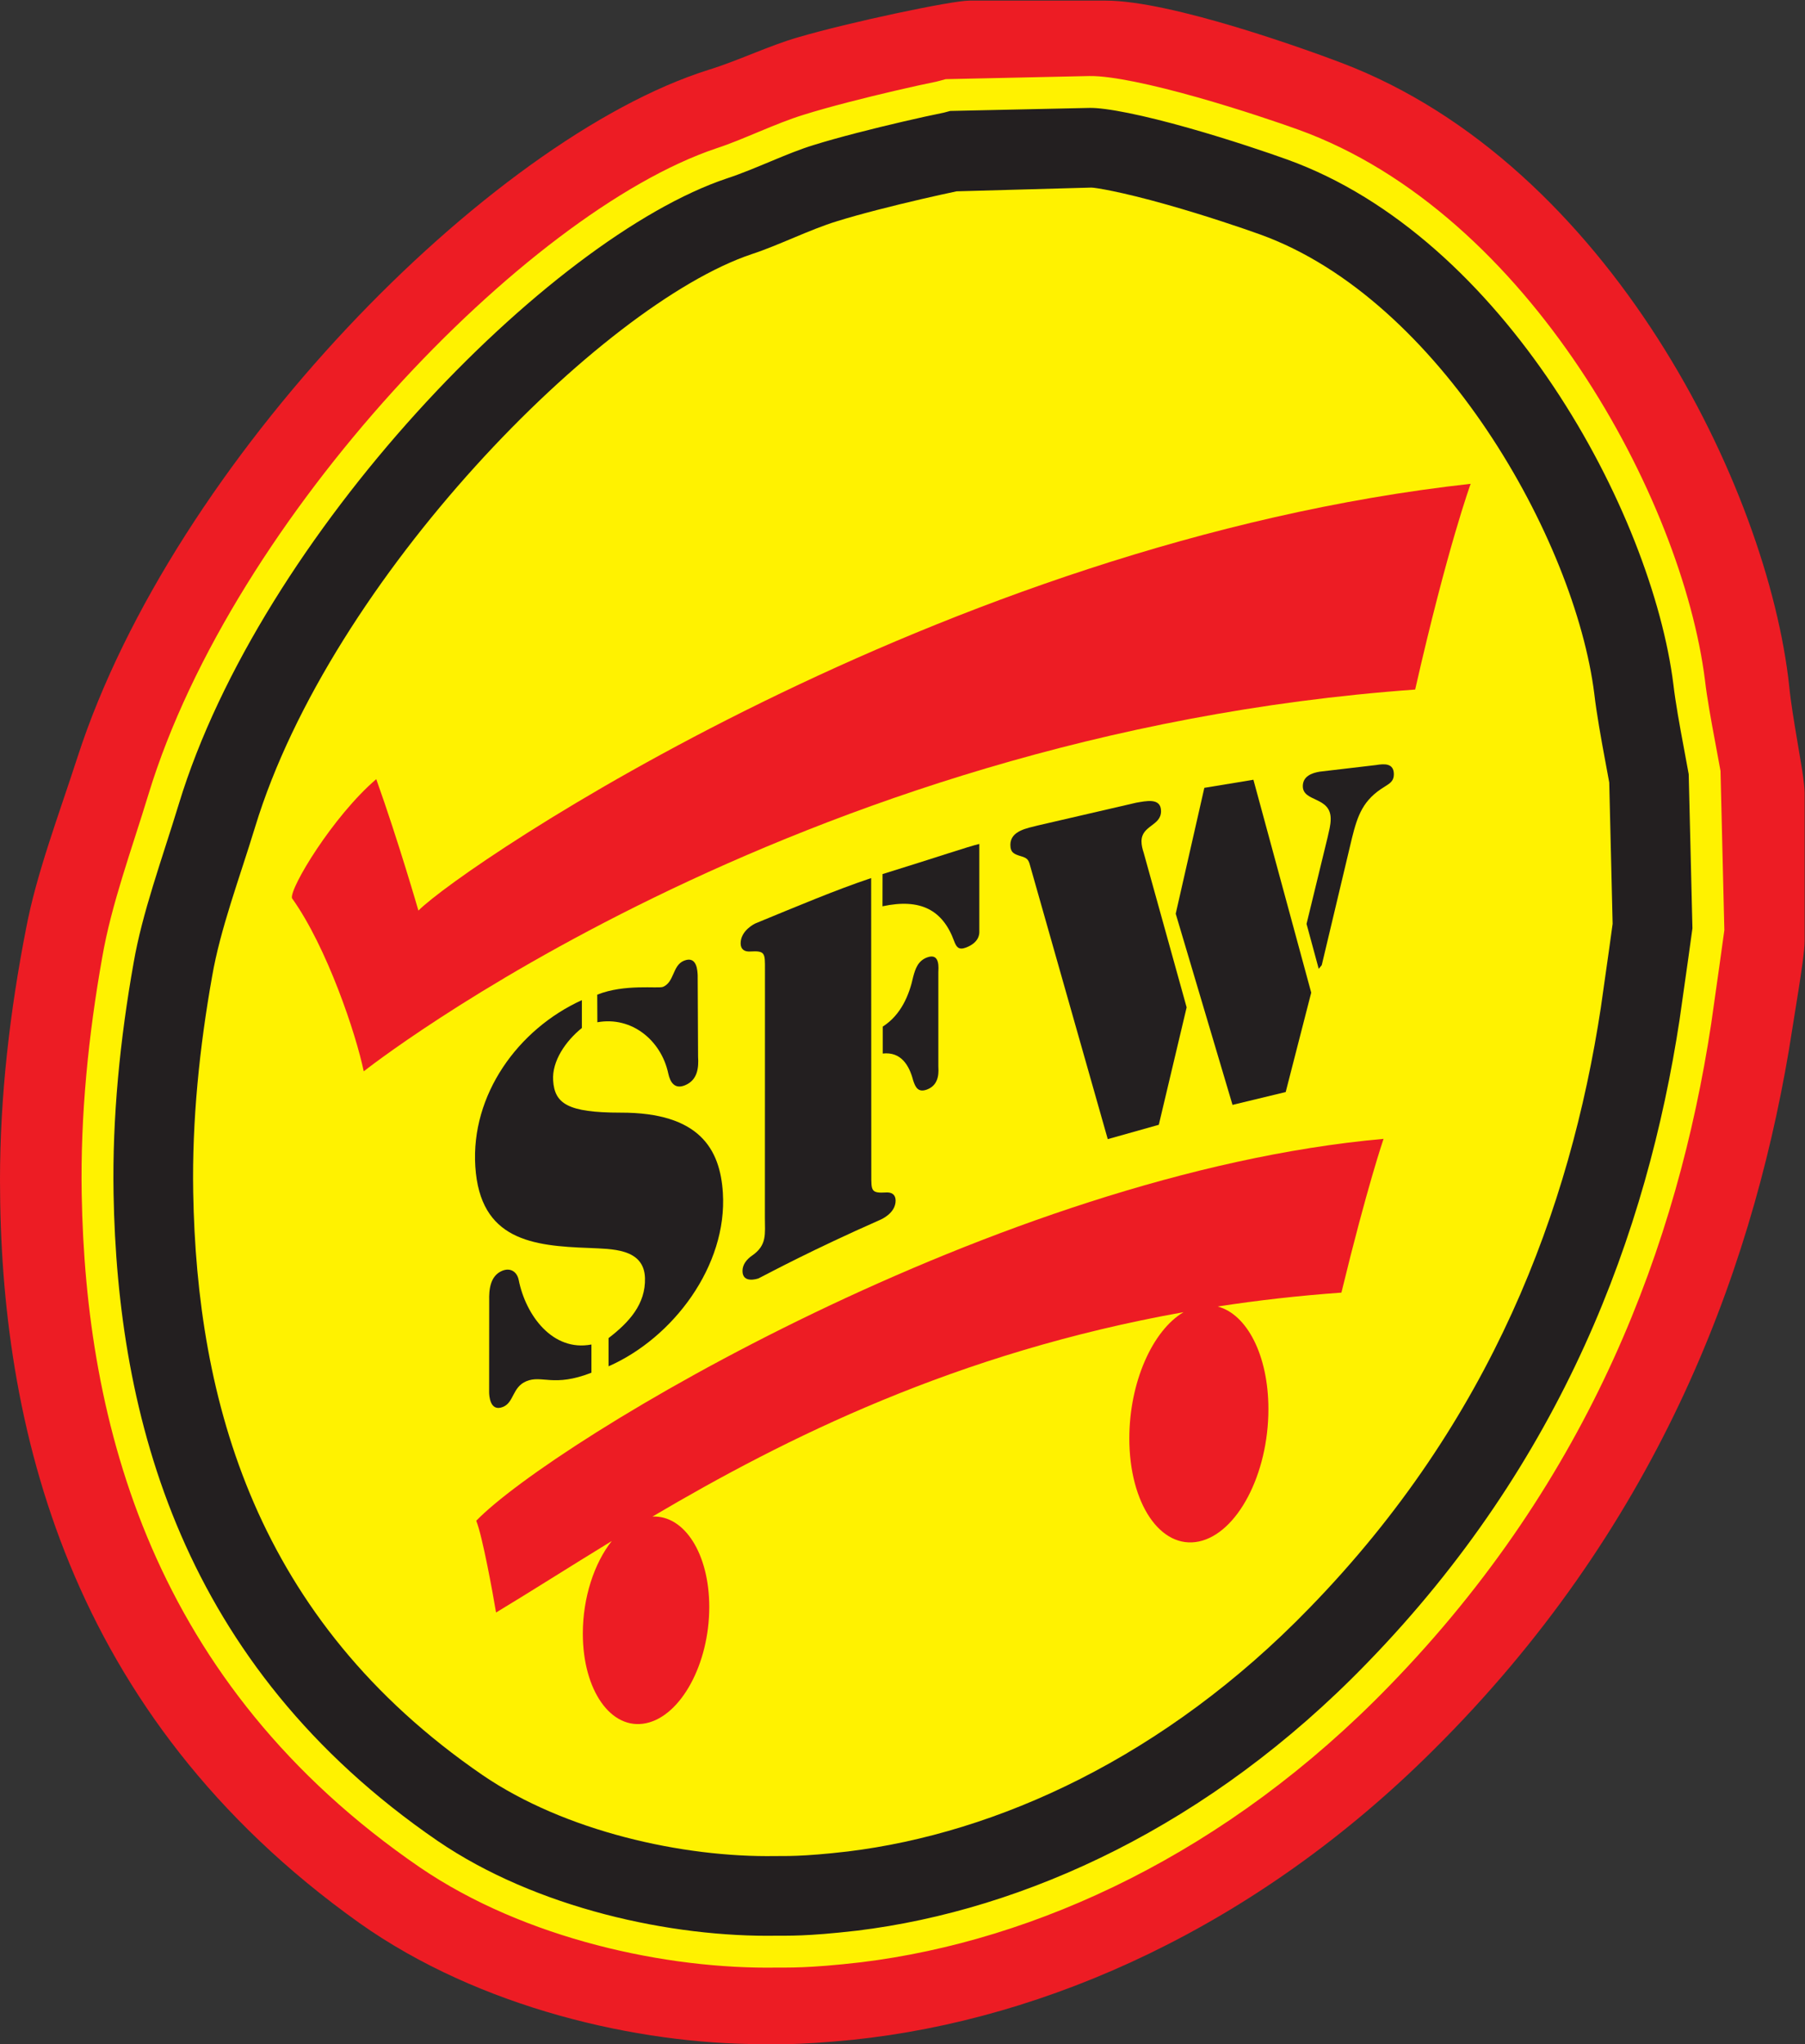
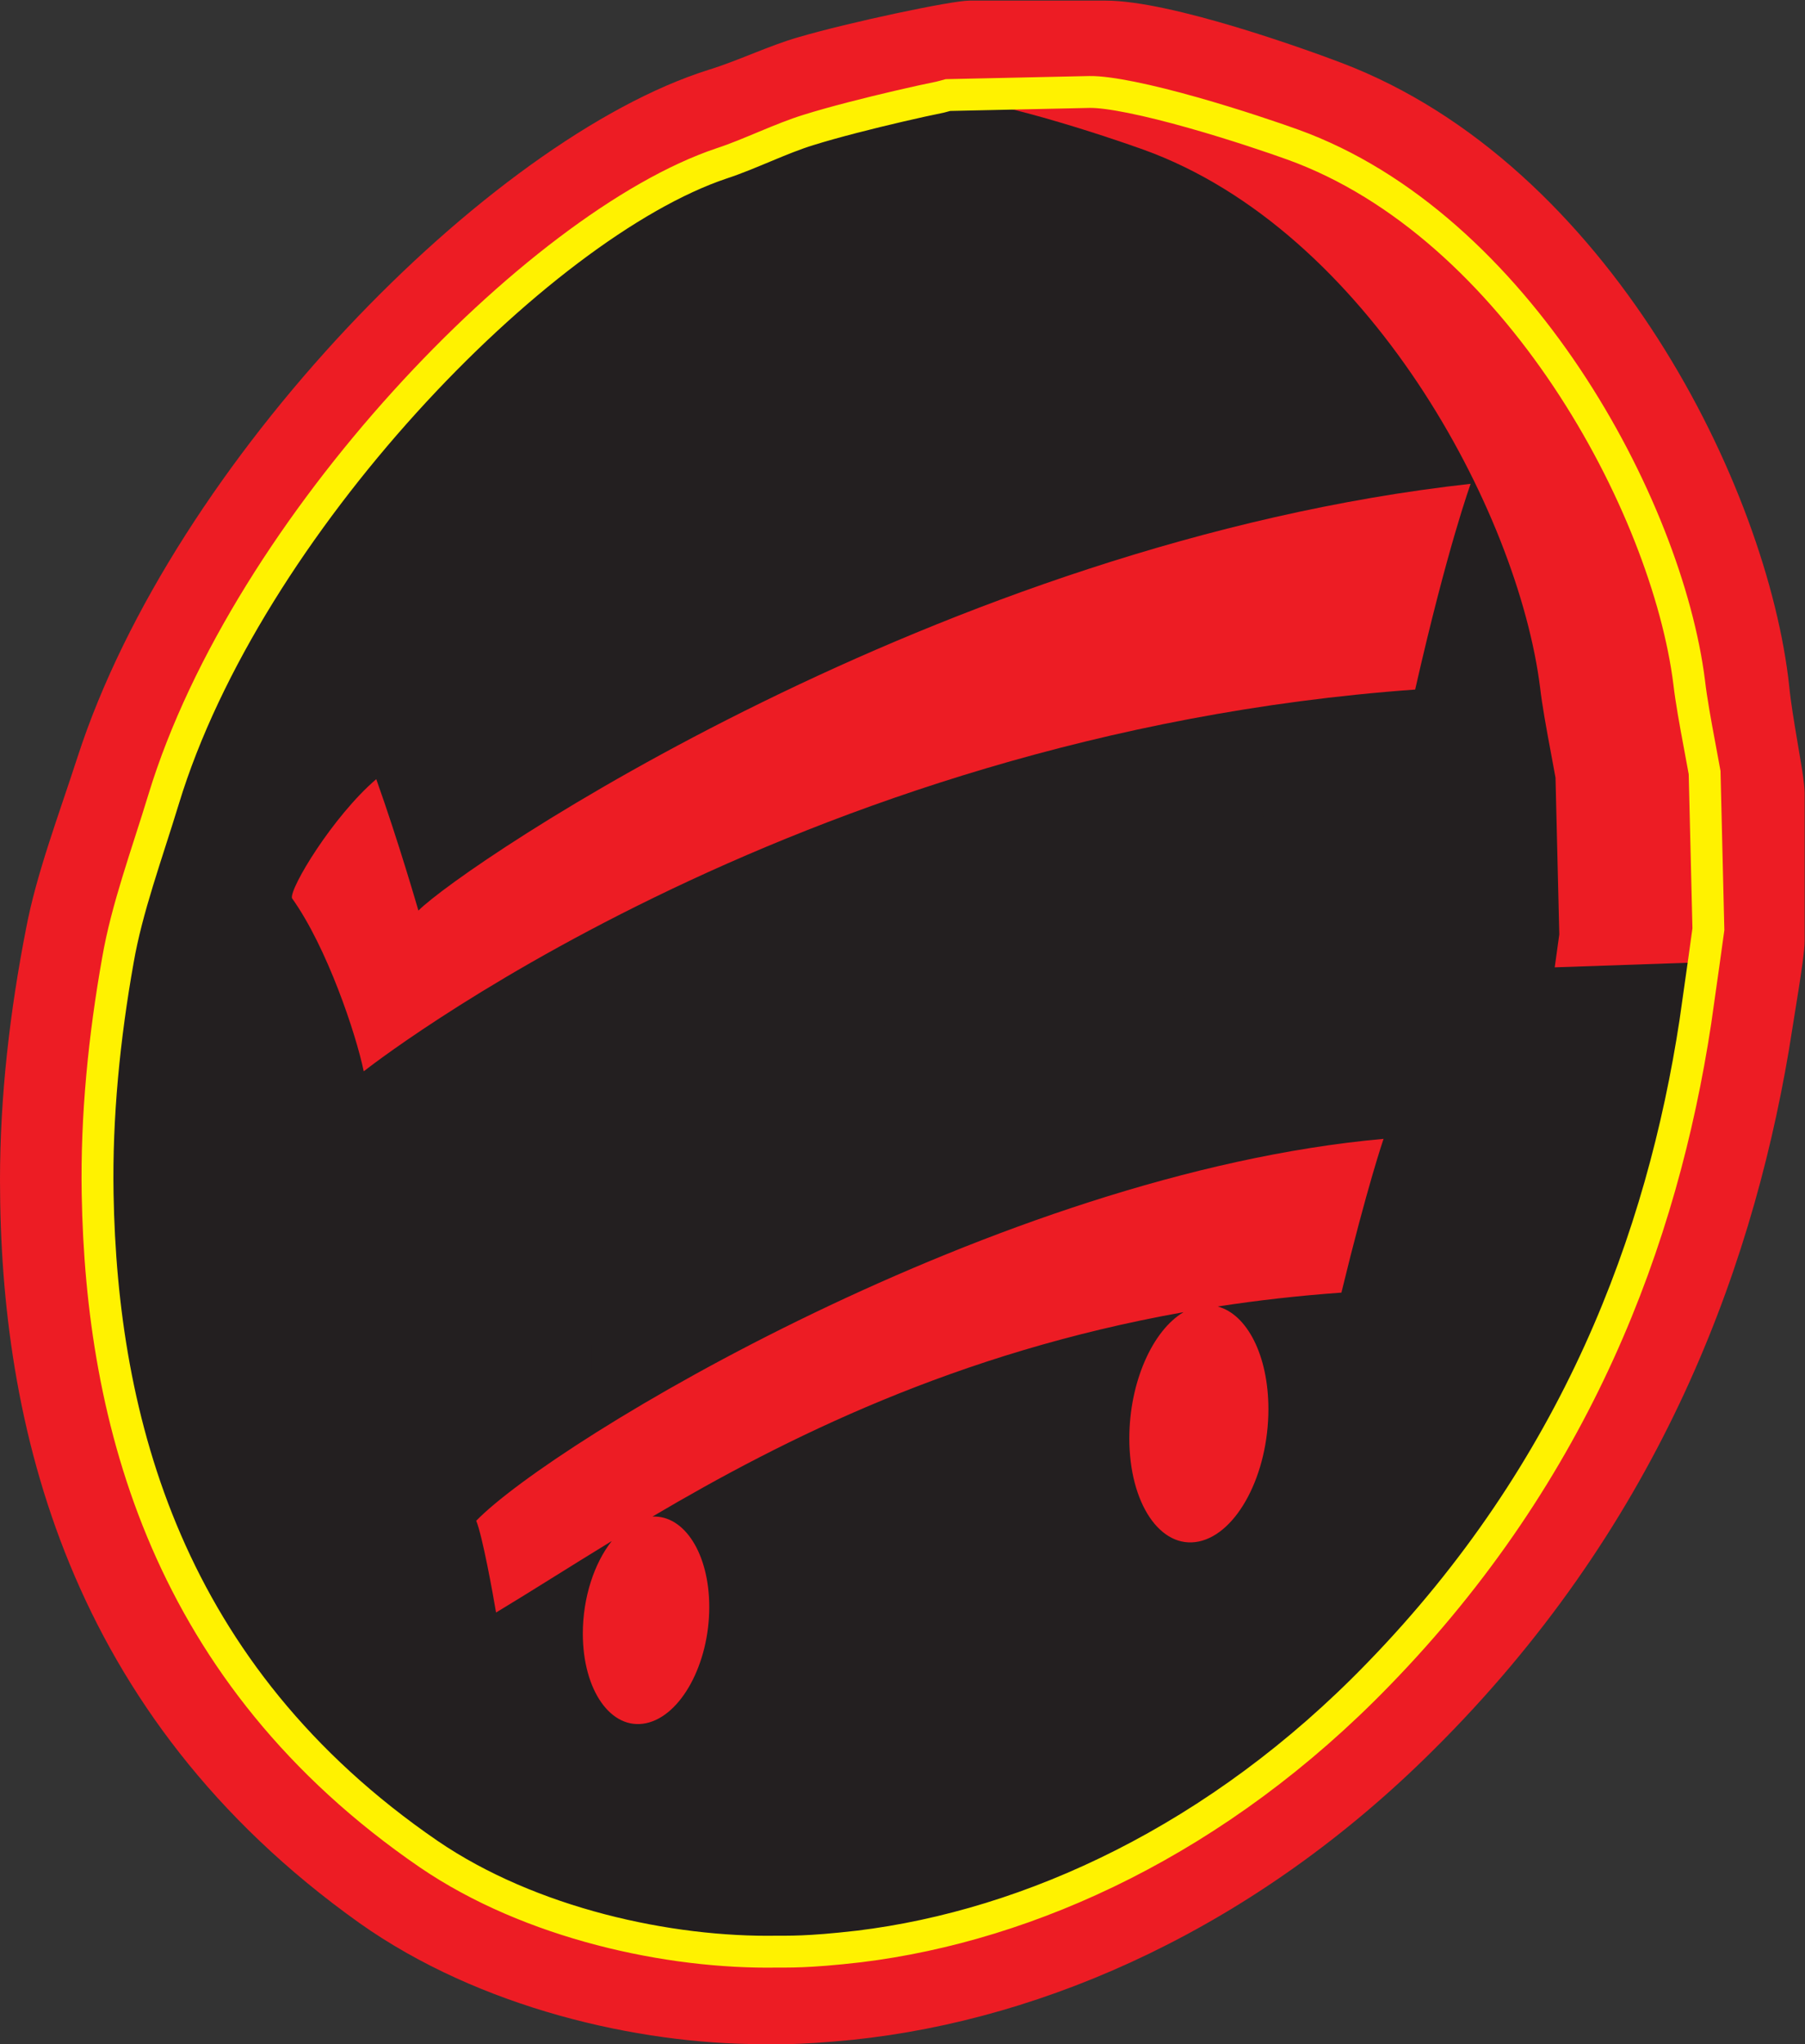
<svg xmlns="http://www.w3.org/2000/svg" viewBox="0 0 131.653 149.04" height="149.04" width="131.653" xml:space="preserve" id="svg2" version="1.1">
  <rect x="0" y="0" width="131.653" height="149.04" fill="#333333" stroke="none" />
  <defs id="defs6" />
  <g transform="matrix(1.333,0,0,-1.333,0,149.04)" id="g10">
    <g transform="scale(0.1)" id="g12">
      <path id="path14" style="fill:#ed1c24;fill-opacity:1;fill-rule:evenodd;stroke:none" d="m 987.441,684.496 v -81.164 c 0,-2.664 -0.476,-7.062 -1.14,-12.004 -0.676,-4.941 -1.524,-10.426 -2.278,-15.258 l -5.214,-32.543 C 957.422,417.539 904.688,280.391 784.414,160.977 687.715,64.57 573.164,13.477 466.598,2.363 434.336,-0.84 422.23,0 416.418,0 349.234,0 262.453,19.688 196.73,66.191 36.285,180.391 0,339.648 0,472.746 c 0,45.809 5.418,92.332 14.289,137.563 5.707,29.968 17.586,61.171 28.148,93.711 52.348,161.656 225.036,337.89 345.132,375.82 15.578,4.73 33.465,13.36 49.051,17.81 27.75,8.17 84.082,20.1 93.82,20.1 h 74.539 c 36.133,0 111.153,-27.25 128.985,-34.03 146.426,-55.62 233.379,-232.497 245.058,-341.064 0.782,-8.32 2.786,-20.301 4.543,-30.668 l 2.489,-14.898 c 0.949,-5.992 1.386,-10.57 1.386,-12.594" />
-       <path id="path16" style="fill:#231f20;fill-opacity:1;fill-rule:evenodd;stroke:none" d="m 932.285,591.781 -4.629,-32.617 C 909.648,441.055 862.93,314.082 754.113,202.207 666.973,112.246 564.082,64.902 470.059,53.418 441.293,50.078 430.488,50.664 425.277,50.586 366.172,49.551 290.328,65.918 234.633,103.887 91.078,202.324 55.578,341.563 53.418,465.039 c -0.742,42.481 3.617,85.859 11.113,127.945 4.84,28.063 15.703,57.465 25.023,88.008 45.48,149.258 204.351,313.887 305.328,347.738 15.168,4.95 32.515,13.7 47.648,18.31 13.481,4.22 33.051,9.17 49.805,13.06 8.426,1.96 16.16,3.65 22.137,4.86 l 4.23,1.13 77.352,1.68 c 10.734,0.19 32.363,-4.41 56.66,-11.28 23.105,-6.53 44.933,-13.99 54.492,-17.44 122.832,-44.222 205,-197.823 217.082,-294.292 1.063,-9.328 3.426,-22.379 5.574,-33.797 l 2.852,-15.457 2.07,-85.695 -2.5,-18.028" />
+       <path id="path16" style="fill:#231f20;fill-opacity:1;fill-rule:evenodd;stroke:none" d="m 932.285,591.781 -4.629,-32.617 C 909.648,441.055 862.93,314.082 754.113,202.207 666.973,112.246 564.082,64.902 470.059,53.418 441.293,50.078 430.488,50.664 425.277,50.586 366.172,49.551 290.328,65.918 234.633,103.887 91.078,202.324 55.578,341.563 53.418,465.039 c -0.742,42.481 3.617,85.859 11.113,127.945 4.84,28.063 15.703,57.465 25.023,88.008 45.48,149.258 204.351,313.887 305.328,347.738 15.168,4.95 32.515,13.7 47.648,18.31 13.481,4.22 33.051,9.17 49.805,13.06 8.426,1.96 16.16,3.65 22.137,4.86 c 10.734,0.19 32.363,-4.41 56.66,-11.28 23.105,-6.53 44.933,-13.99 54.492,-17.44 122.832,-44.222 205,-197.823 217.082,-294.292 1.063,-9.328 3.426,-22.379 5.574,-33.797 l 2.852,-15.457 2.07,-85.695 -2.5,-18.028" />
      <path id="path18" style="fill:none;stroke:#fff200;stroke-width:17.434;stroke-linecap:butt;stroke-linejoin:miter;stroke-miterlimit:3.864;stroke-dasharray:none;stroke-opacity:1" d="m 932.285,591.781 -4.629,-32.617 C 909.648,441.055 862.93,314.082 754.113,202.207 666.973,112.246 564.082,64.902 470.059,53.418 441.293,50.078 430.488,50.664 425.277,50.586 366.172,49.551 290.328,65.918 234.633,103.887 91.078,202.324 55.578,341.563 53.418,465.039 c -0.742,42.481 3.617,85.859 11.113,127.945 4.84,28.063 15.703,57.465 25.023,88.008 45.48,149.258 204.351,313.887 305.328,347.738 15.168,4.95 32.515,13.7 47.648,18.31 13.481,4.22 33.051,9.17 49.805,13.06 8.426,1.96 16.16,3.65 22.137,4.86 l 4.23,1.13 77.352,1.68 c 10.734,0.19 32.363,-4.41 56.66,-11.28 23.105,-6.53 44.933,-13.99 54.492,-17.44 122.832,-44.222 205,-197.823 217.082,-294.292 1.063,-9.328 3.426,-22.379 5.574,-33.797 l 2.852,-15.457 2.07,-85.695 z" />
-       <path id="path20" style="fill:#fff200;fill-opacity:1;fill-rule:evenodd;stroke:none" d="m 105.715,465.957 c -0.68,39.133 3.43,79.219 10.336,117.992 4.492,26.055 14.883,53.43 23.539,81.785 41.383,135.829 189.328,285.715 271.73,313.34 14.852,4.848 31.825,13.477 46.645,17.992 12.457,3.904 30.726,8.494 46.207,12.094 6.914,1.6 13.875,3.15 19.258,4.27 l 73.738,2.05 c 1.758,0.03 15.82,-2.11 41.309,-9.32 21.621,-6.11 42.05,-13.09 50.996,-16.312 98.234,-35.364 172.324,-167.016 182.89,-251.332 1.184,-10.336 3.703,-24.481 6.075,-37.145 l 2.089,-11.301 1.856,-77.293 -1.895,-13.738 -4.578,-32.25 C 859.141,456.855 816.145,340.996 716.582,238.652 637.363,156.855 545.441,115.332 463.863,105.371 438.41,102.402 428.977,102.949 424.371,102.871 373.402,101.992 308.922,116.543 264.16,147.07 139.582,232.48 107.699,352.207 105.715,465.957" />
      <path id="path22" style="fill:#ed1c24;fill-opacity:1;fill-rule:evenodd;stroke:none" d="m 804.699,853.449 c 0,0 -12.726,-34.84 -30.363,-112.539 -342.84,-24.644 -575.313,-208.828 -575.313,-208.828 -4.175,20.281 -20.101,67.953 -39.265,94.715 -1.356,5.426 22.383,44.766 46.117,65.113 12.215,-34.195 23.066,-71.894 23.066,-71.894 25.094,25.097 284.868,201.132 575.758,233.433" />
      <path id="path24" style="fill:#ed1c24;fill-opacity:1;fill-rule:nonzero;stroke:none" d="m 617.93,331.328 c 0,30.664 12.695,59.004 29.668,69.024 -124.336,-22.129 -217.91,-68.907 -290.586,-111.797 17.453,0.8 31.074,-20.313 31.074,-49.473 0,-31.094 -15.484,-59.551 -34.59,-63.555 -19.105,-4.023 -34.59,17.93 -34.59,49.024 0,19.824 6.305,38.594 15.832,50.625 -23.277,-14.219 -44.246,-27.617 -63.308,-39.102 -1.664,9.981 -7.446,41.914 -10.848,50.196 42.285,43.476 285.082,189.96 496.461,208.886 0,0 -8.898,-25.82 -23.059,-84.101 -23.496,-1.68 -46.035,-4.258 -67.683,-7.598 16.004,-4.258 27.734,-26.66 27.734,-56.152 0,-35.567 -17.043,-67.969 -38.047,-72.383 -21.015,-4.395 -38.058,20.84 -38.058,56.406" />
      <path id="path26" style="fill:#231f20;fill-opacity:1;fill-rule:evenodd;stroke:none" d="m 418.527,451.973 c 0,-8.797 1.289,-14.942 -7.027,-20.684 -3.09,-2.109 -5.23,-5.039 -5.23,-8.379 0,-6.875 7.843,-4.414 8.793,-4.062 7.167,3.652 29.234,15.527 66.207,31.867 0.937,0.359 8.789,3.769 8.789,10.652 0,3.332 -2.149,4.668 -5.235,4.465 -8.316,-0.5 -8.074,1.016 -8.074,9.805 l -0.078,162.156 c -19.484,-6.508 -40.695,-15.512 -63.035,-24.672 -0.949,-0.355 -8.379,-4.133 -8.379,-11.019 0,-3.332 2.144,-4.668 5.23,-4.461 8.321,0.5 8.082,-1.016 8.082,-9.809 z m 64.344,170.386 c 20.918,4.504 33.027,-2.121 39.211,-19.054 1.18,-3.117 2.371,-5.047 6.414,-3.539 7.129,2.672 7.363,7.277 7.363,8.461 v 48.242 c -5.839,-1.356 -23.398,-7.352 -52.957,-16.492 z m 0.137,-80.543 c 9.992,1.133 14.504,-6.445 16.64,-14.675 1.192,-3.594 2.618,-6.868 7.61,-4.993 7.363,2.754 6.18,10.86 6.18,12.766 v 51.332 c 0,1.899 1.183,10.899 -6.18,8.141 -4.992,-1.871 -6.418,-6.207 -7.61,-10.692 -2.136,-9.832 -6.648,-20.789 -16.64,-27.14 v -14.739" />
      <path id="path28" style="fill:#231f20;fill-opacity:1;fill-rule:evenodd;stroke:none" d="m 649.297,567.074 -23.465,84.422 c -0.715,2.258 -1.242,4.242 -1.242,6.379 0,8.789 10.695,8.414 10.695,16.496 0,7.602 -8.32,5.516 -13.547,4.656 l -53.965,-12.484 c -5.41,-1.453 -14.921,-2.73 -14.921,-10.57 0,-4.278 2.128,-5.114 5.703,-6.192 4.277,-1.191 4.336,-2.422 5.527,-6.742 L 606.133,495 l 27.93,7.852 z m 9.68,120.078 -15.657,-68.855 31.075,-104.559 29.101,7.024 13.965,54.367 -31.629,116.445 -26.855,-4.422" />
      <path id="path30" style="fill:#231f20;fill-opacity:1;fill-rule:evenodd;stroke:none" d="m 721.563,588.156 1.66,2.02 16.543,69.554 c 3.086,12.391 6.035,20.895 17.91,28.079 3.097,1.933 5,3.199 5,6.761 0,6.176 -5.235,5.793 -9.746,5.051 L 722.129,696 c -4.277,-0.703 -9.266,-2.473 -9.266,-7.941 0,-8.789 15.254,-5.528 15.254,-17.887 0,-3.567 -0.949,-6.574 -1.672,-10.016 l -11.543,-47.429 6.661,-24.571" />
      <path id="path32" style="fill:#231f20;fill-opacity:1;fill-rule:evenodd;stroke:none" d="m 318.383,571.035 c -35.004,-15.922 -60.805,-51.836 -58.305,-90.984 2.578,-40.442 31.442,-43.469 62.387,-44.582 11.808,-0.625 29.898,0.039 30.453,-16.387 0.422,-14.375 -8.723,-24.277 -19.934,-32.91 v -15.43 c 35.282,15.508 65.094,55 62.547,94.934 -1.511,23.699 -12.605,43.926 -55.976,43.816 -29.153,0 -36.098,5.039 -36.899,17.656 -0.672,10.567 6.875,21.524 15.727,28.653 z m 63.371,13.578 c -0.133,2.063 -0.215,11.016 -7.613,7.93 -6.207,-2.586 -5.141,-11.66 -11.348,-14.246 -2.621,-1.094 -20.953,1.742 -36.004,-4.274 l 0.07,-15.093 c 18.899,3.39 34.95,-10.012 38.789,-27.973 1.047,-4.863 3.504,-8.855 9.231,-6.465 6.922,2.891 7.469,9.727 7.09,15.645 z M 267.633,356.465 c 0.035,-1.309 0.289,-10.977 7.691,-7.891 5.961,2.5 5.02,10.821 12.66,14.004 8.594,3.594 14.844,-3.457 35.625,4.668 v 15.43 c -21.129,-4.063 -35.914,15.82 -39.808,35.351 -0.828,4.141 -4.278,6.934 -9.055,4.942 -6.683,-2.793 -7.215,-10.684 -7.074,-16.172 l -0.039,-50.332" />
    </g>
  </g>
</svg>